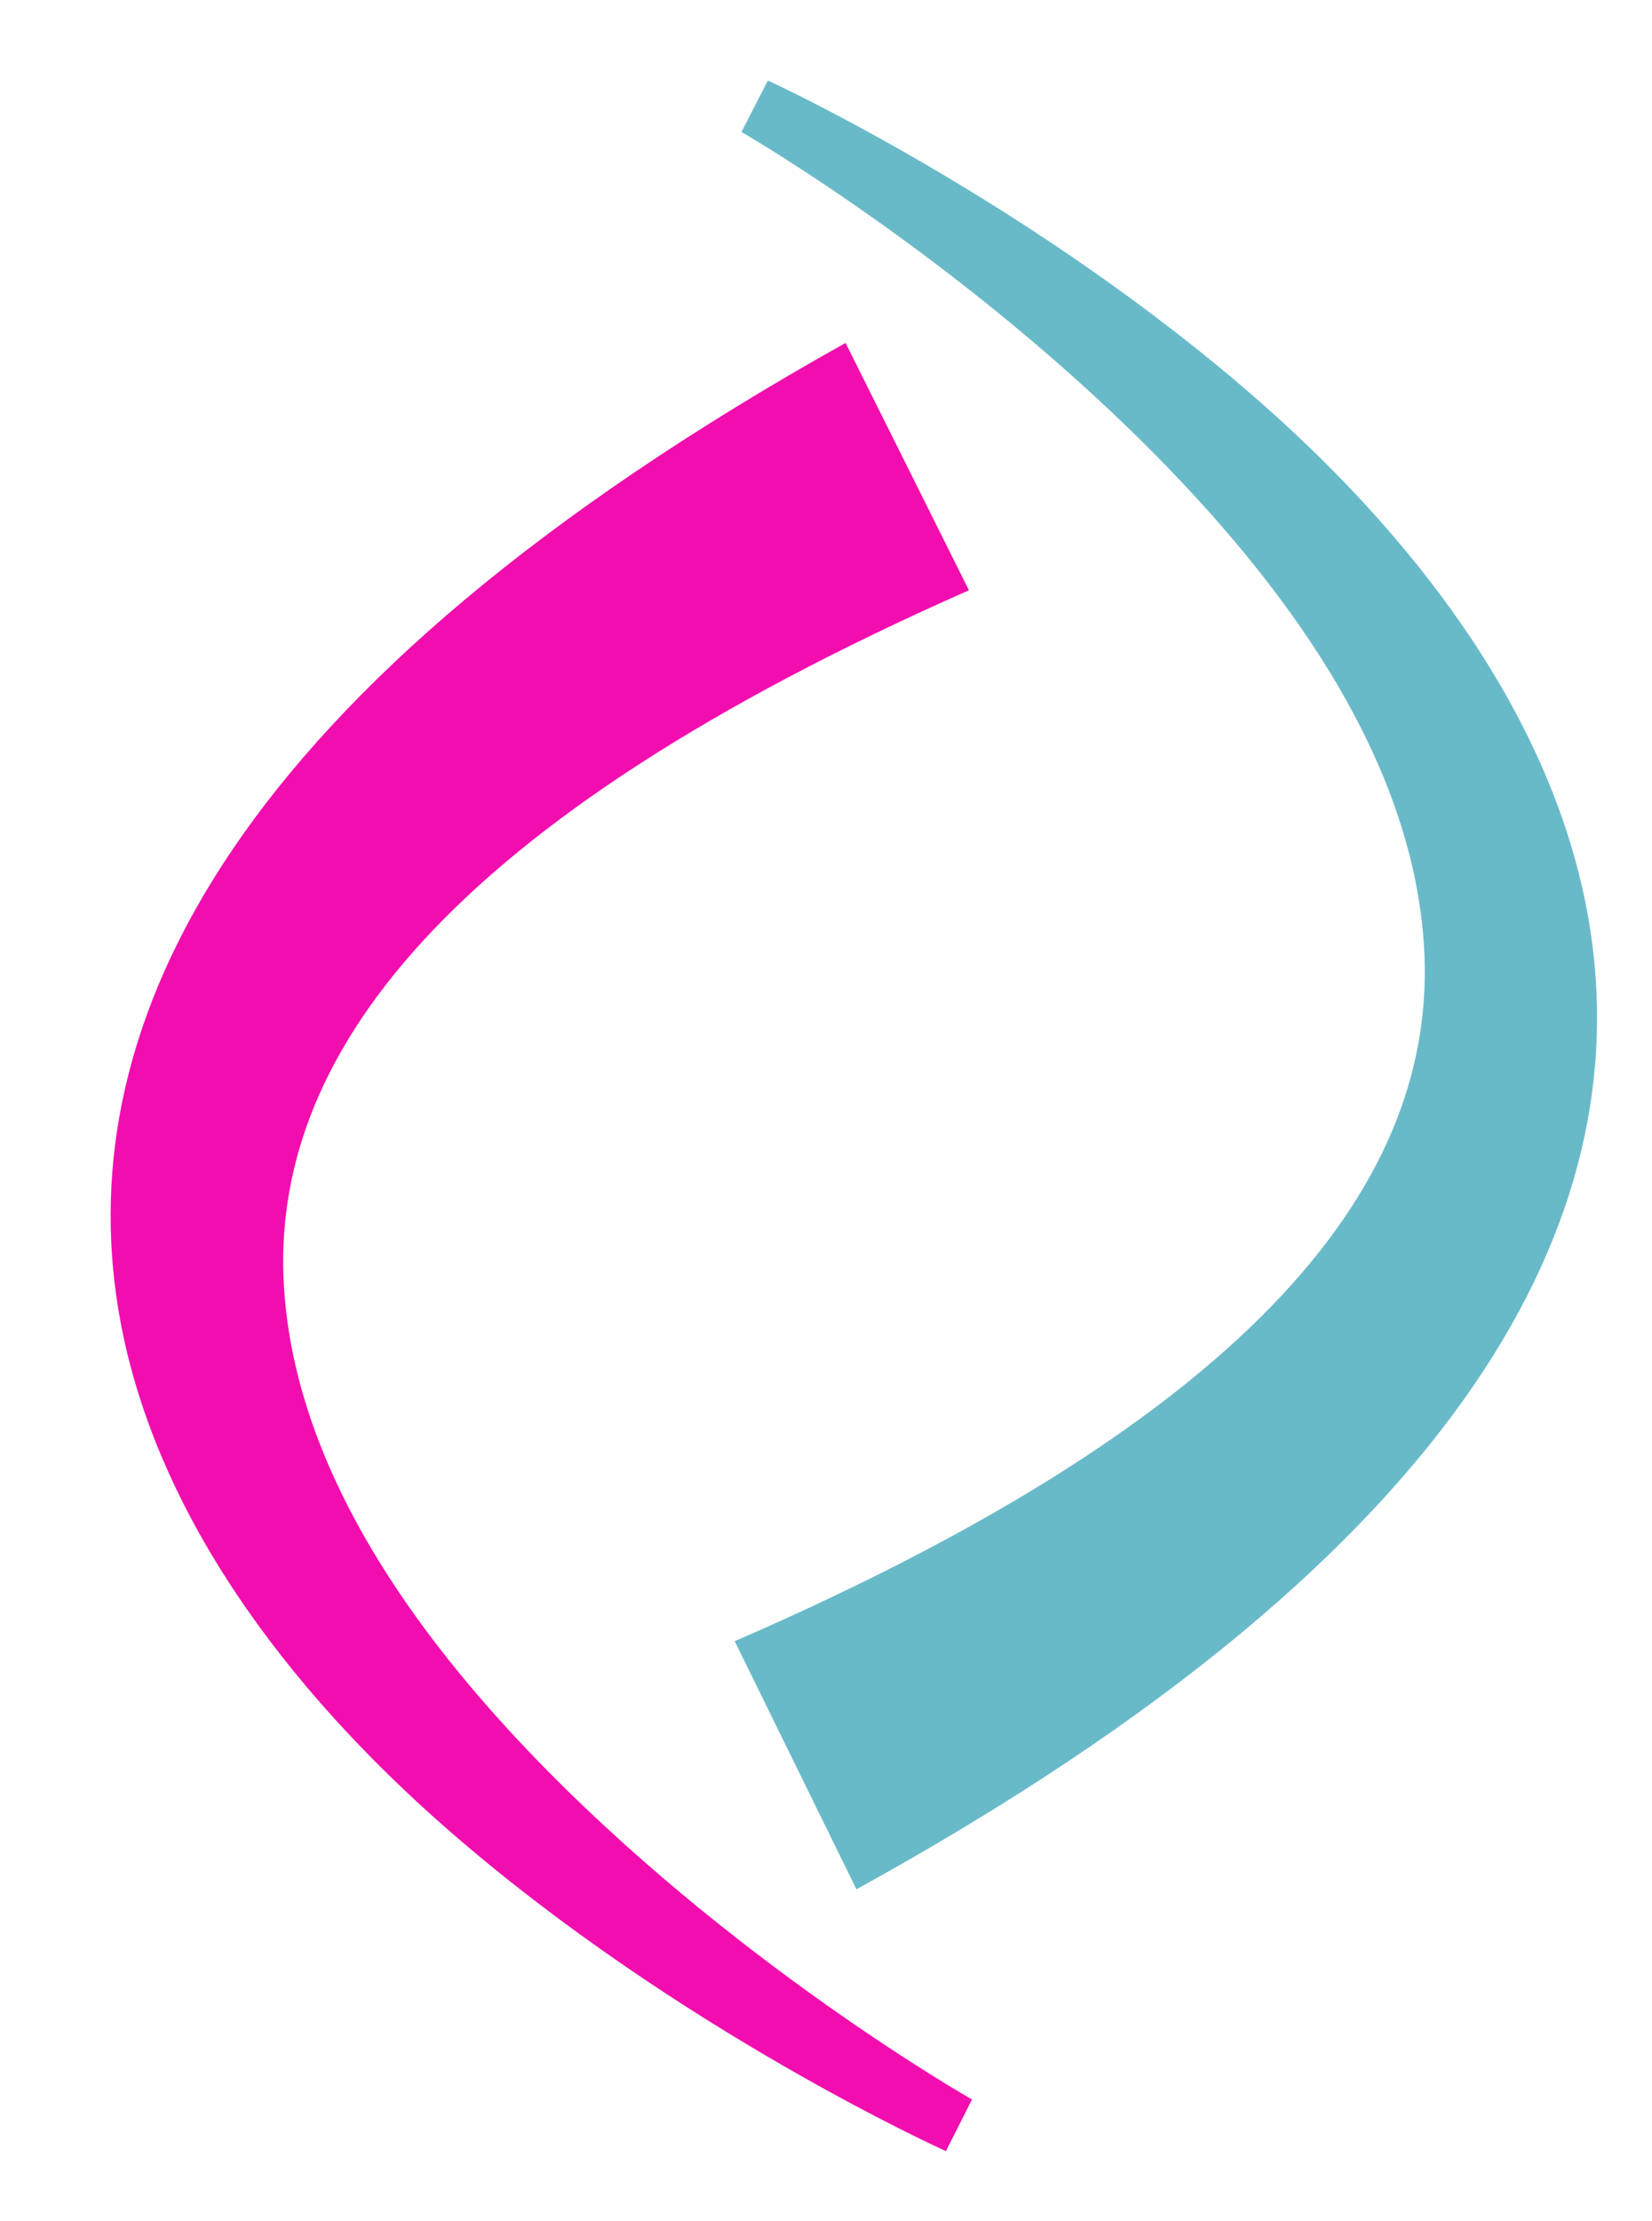
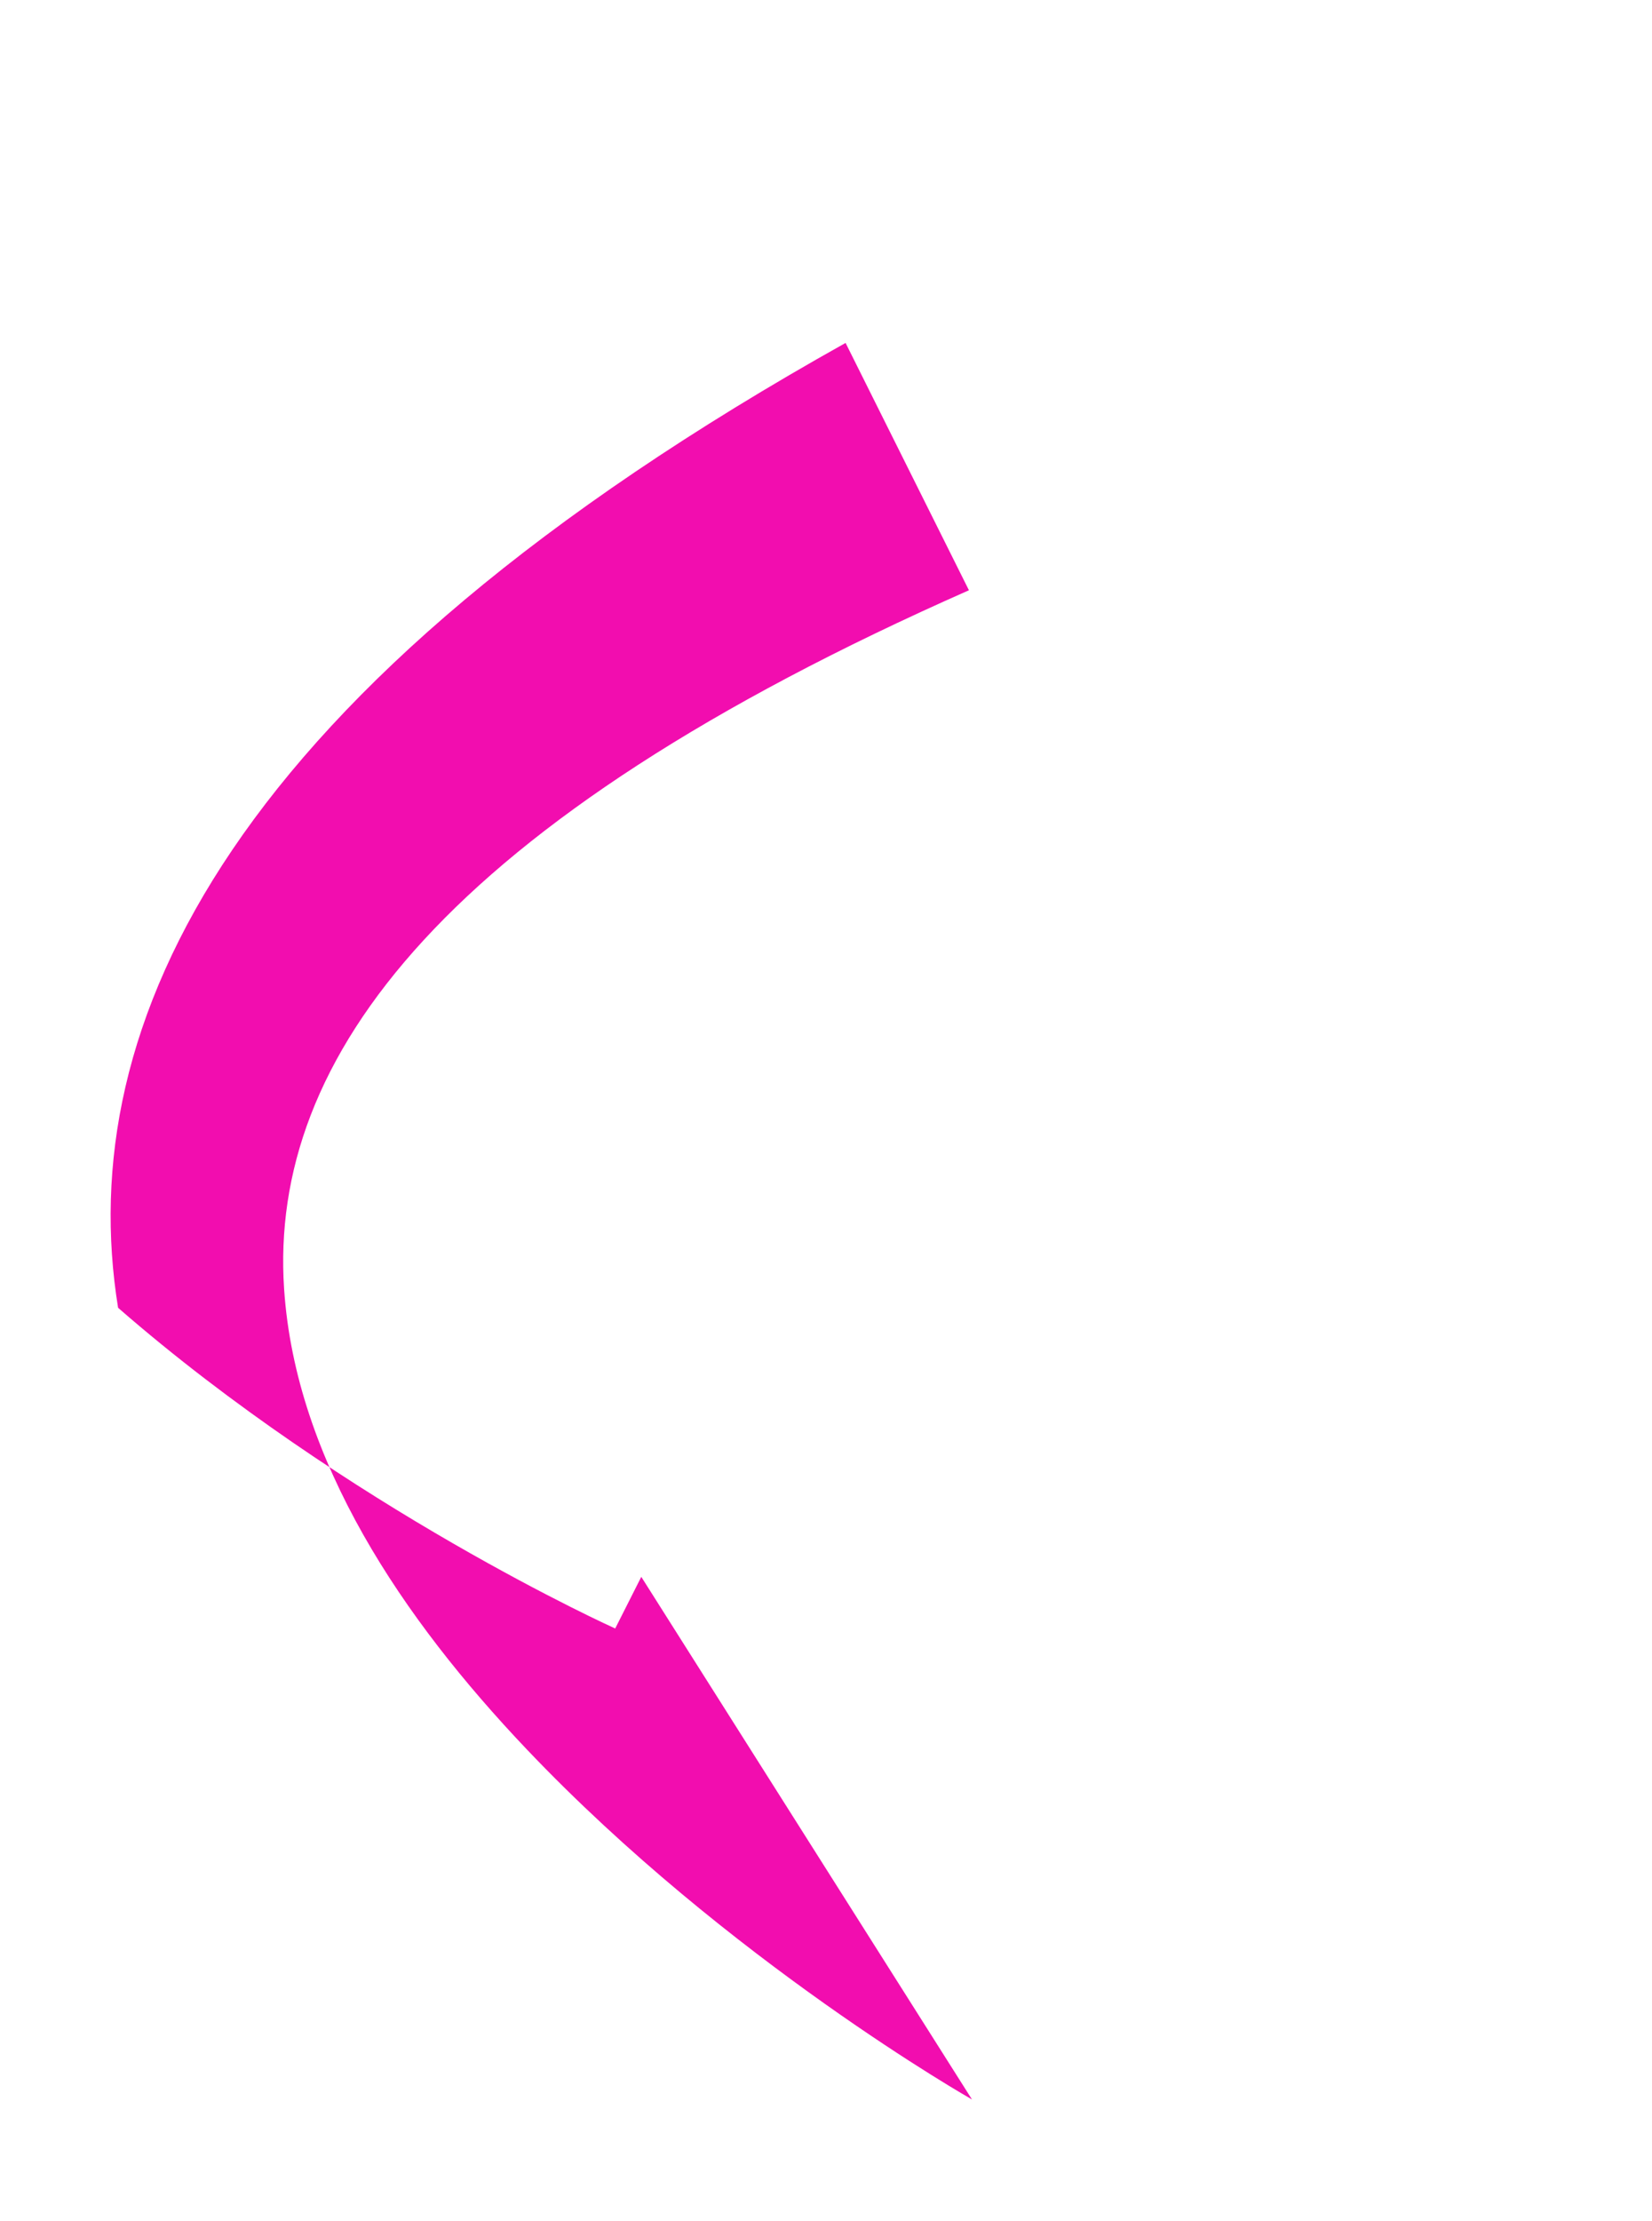
<svg xmlns="http://www.w3.org/2000/svg" width="100%" height="100%" viewBox="0 0 564 758" version="1.1" xml:space="preserve" style="fill-rule:evenodd;clip-rule:evenodd;stroke-linejoin:round;stroke-miterlimit:2;">
  <g id="ArtBoard1">
-     <rect x="0" y="0.001" width="563.365" height="757.123" style="fill:none;" />
    <g>
-       <path d="M331.841,716.54c-0,0 -83.373,-47.272 -152.06,-119.555c-42.198,-44.407 -78.89,-98.416 -82.788,-157.094c-5.233,-78.769 54.477,-159.278 233.804,-238.436l-42.113,-84.415c-211.333,118.144 -263.943,233.05 -248.37,329.305c11.168,69.012 58.002,130.524 112.906,178.372c78.485,68.396 169.717,109.456 169.717,109.456l8.904,-17.633Z" style="fill:#f20daf;" />
+       <path d="M331.841,716.54c-0,0 -83.373,-47.272 -152.06,-119.555c-42.198,-44.407 -78.89,-98.416 -82.788,-157.094c-5.233,-78.769 54.477,-159.278 233.804,-238.436l-42.113,-84.415c-211.333,118.144 -263.943,233.05 -248.37,329.305c78.485,68.396 169.717,109.456 169.717,109.456l8.904,-17.633Z" style="fill:#f20daf;" />
    </g>
    <g>
-       <path d="M253.135,45.045c-0,0 83.063,47.813 151.278,120.542c41.909,44.68 78.249,98.927 81.765,157.629c4.72,78.801 -55.512,158.92 -235.35,236.91l41.562,84.687c212.098,-116.767 265.454,-231.328 250.507,-327.683c-10.718,-69.082 -57.151,-130.898 -111.743,-179.101c-78.038,-68.906 -169.001,-110.559 -169.001,-110.559l-9.018,17.575Z" style="fill:#69bac9;" />
-     </g>
+       </g>
  </g>
</svg>